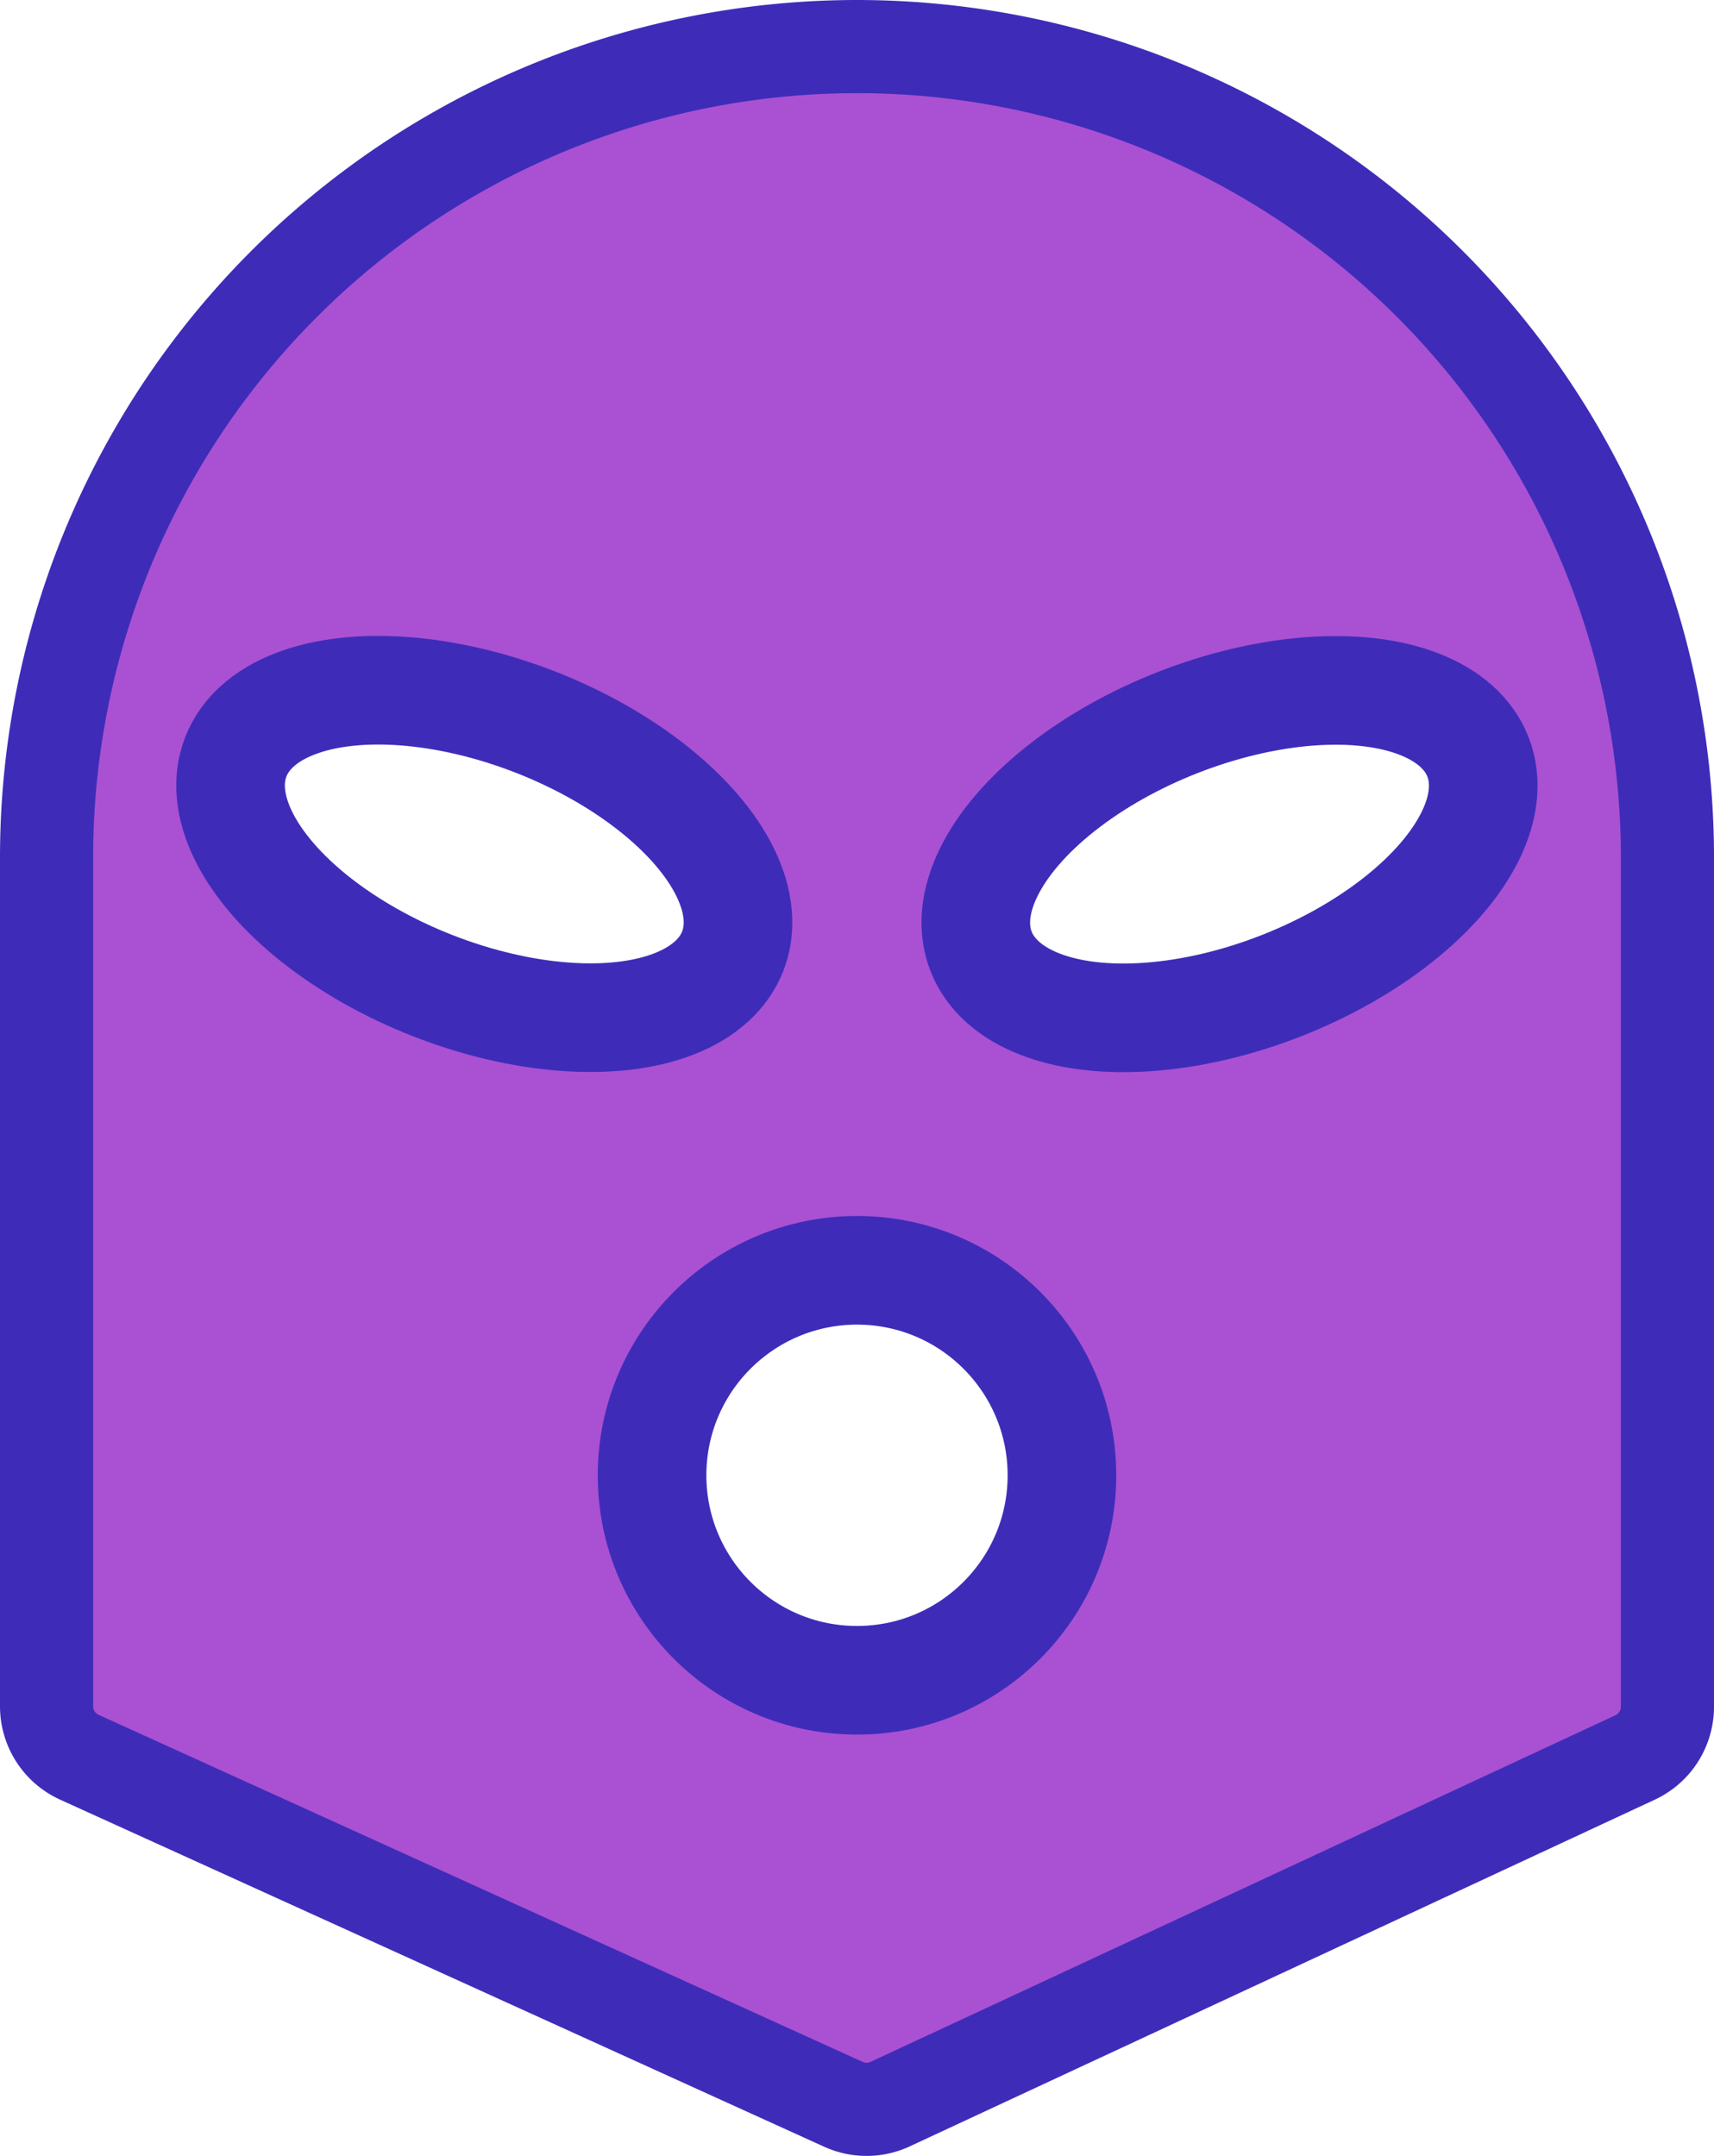
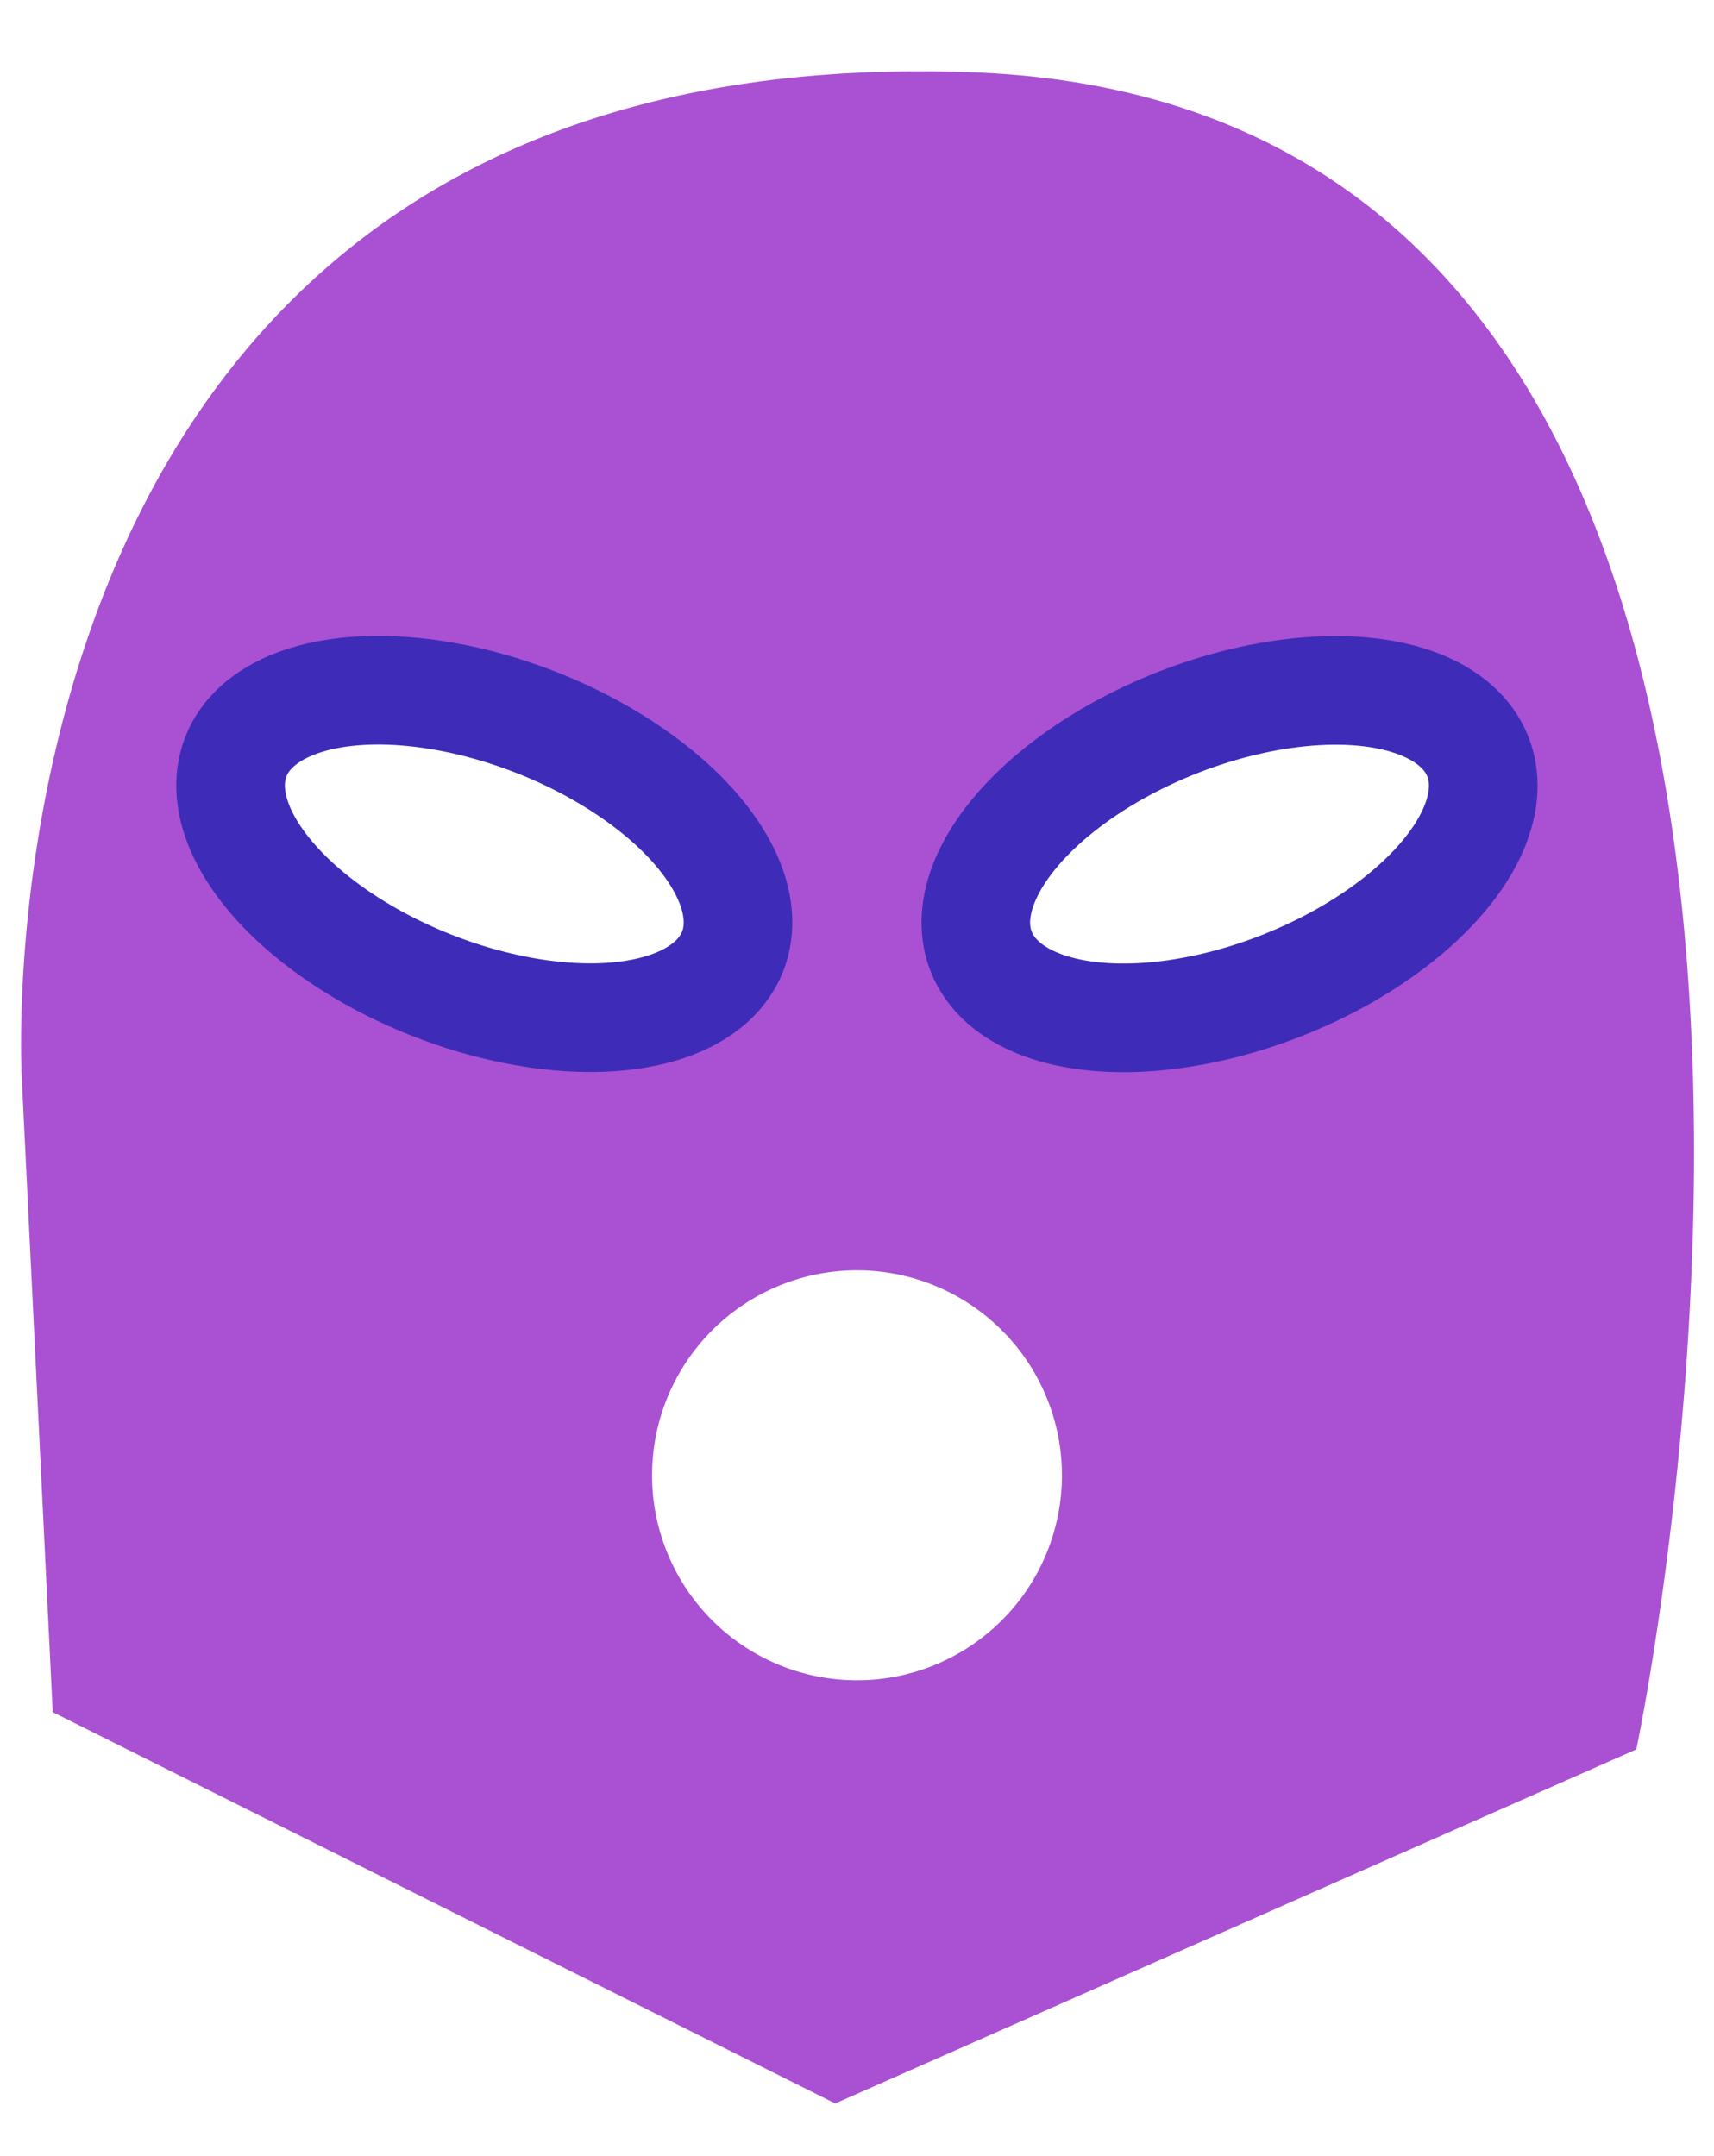
<svg xmlns="http://www.w3.org/2000/svg" viewBox="0 0 92 115.7">
  <title>intruder_alert</title>
  <g id="Layer_2" data-name="Layer 2">
    <g id="Camada_4" data-name="Camada 4">
      <path d="M52.17,3.88c-54.34-2-51,54-51,54l1.66,34,42,21,43-19S106.5,5.88,52.17,3.88ZM25.51,53.68C18,51.49,12.12,46.21,12.39,41.87S19,35.8,26.49,38s13.39,7.47,13.12,11.8S33,55.87,25.51,53.68ZM46,90.17a11,11,0,1,1,11-11A11,11,0,0,1,46,90.17ZM66.49,53.68c-7.52,2.19-13.83.45-14.1-3.89S58,40.18,65.51,38s13.83-.45,14.1,3.88S74,51.49,66.49,53.68Z" fill="#a951d2" />
-       <path d="M87.77,94.31l-40,18.61a3,3,0,0,1-2.51,0L4.26,94.3A3,3,0,0,1,2.5,91.57V46A43.51,43.51,0,0,1,46,2.5h0A43.51,43.51,0,0,1,89.5,46V91.59A3,3,0,0,1,87.77,94.31Z" fill="none" stroke="#3e2cb9" stroke-linecap="round" stroke-linejoin="round" stroke-width="5" />
      <ellipse cx="26" cy="45.83" rx="7.59" ry="14.32" transform="translate(-26.16 53.33) rotate(-68.62)" fill="none" stroke="#3e2cb9" stroke-linecap="round" stroke-linejoin="round" stroke-width="5.83" />
      <ellipse cx="66" cy="45.83" rx="14.32" ry="7.59" transform="translate(-12.17 27.22) rotate(-21.38)" fill="none" stroke="#3e2cb9" stroke-linecap="round" stroke-linejoin="round" stroke-width="5.83" />
-       <circle cx="46" cy="79.17" r="11" fill="none" stroke="#3e2cb9" stroke-linecap="round" stroke-linejoin="round" stroke-width="5.83" />
    </g>
  </g>
</svg>